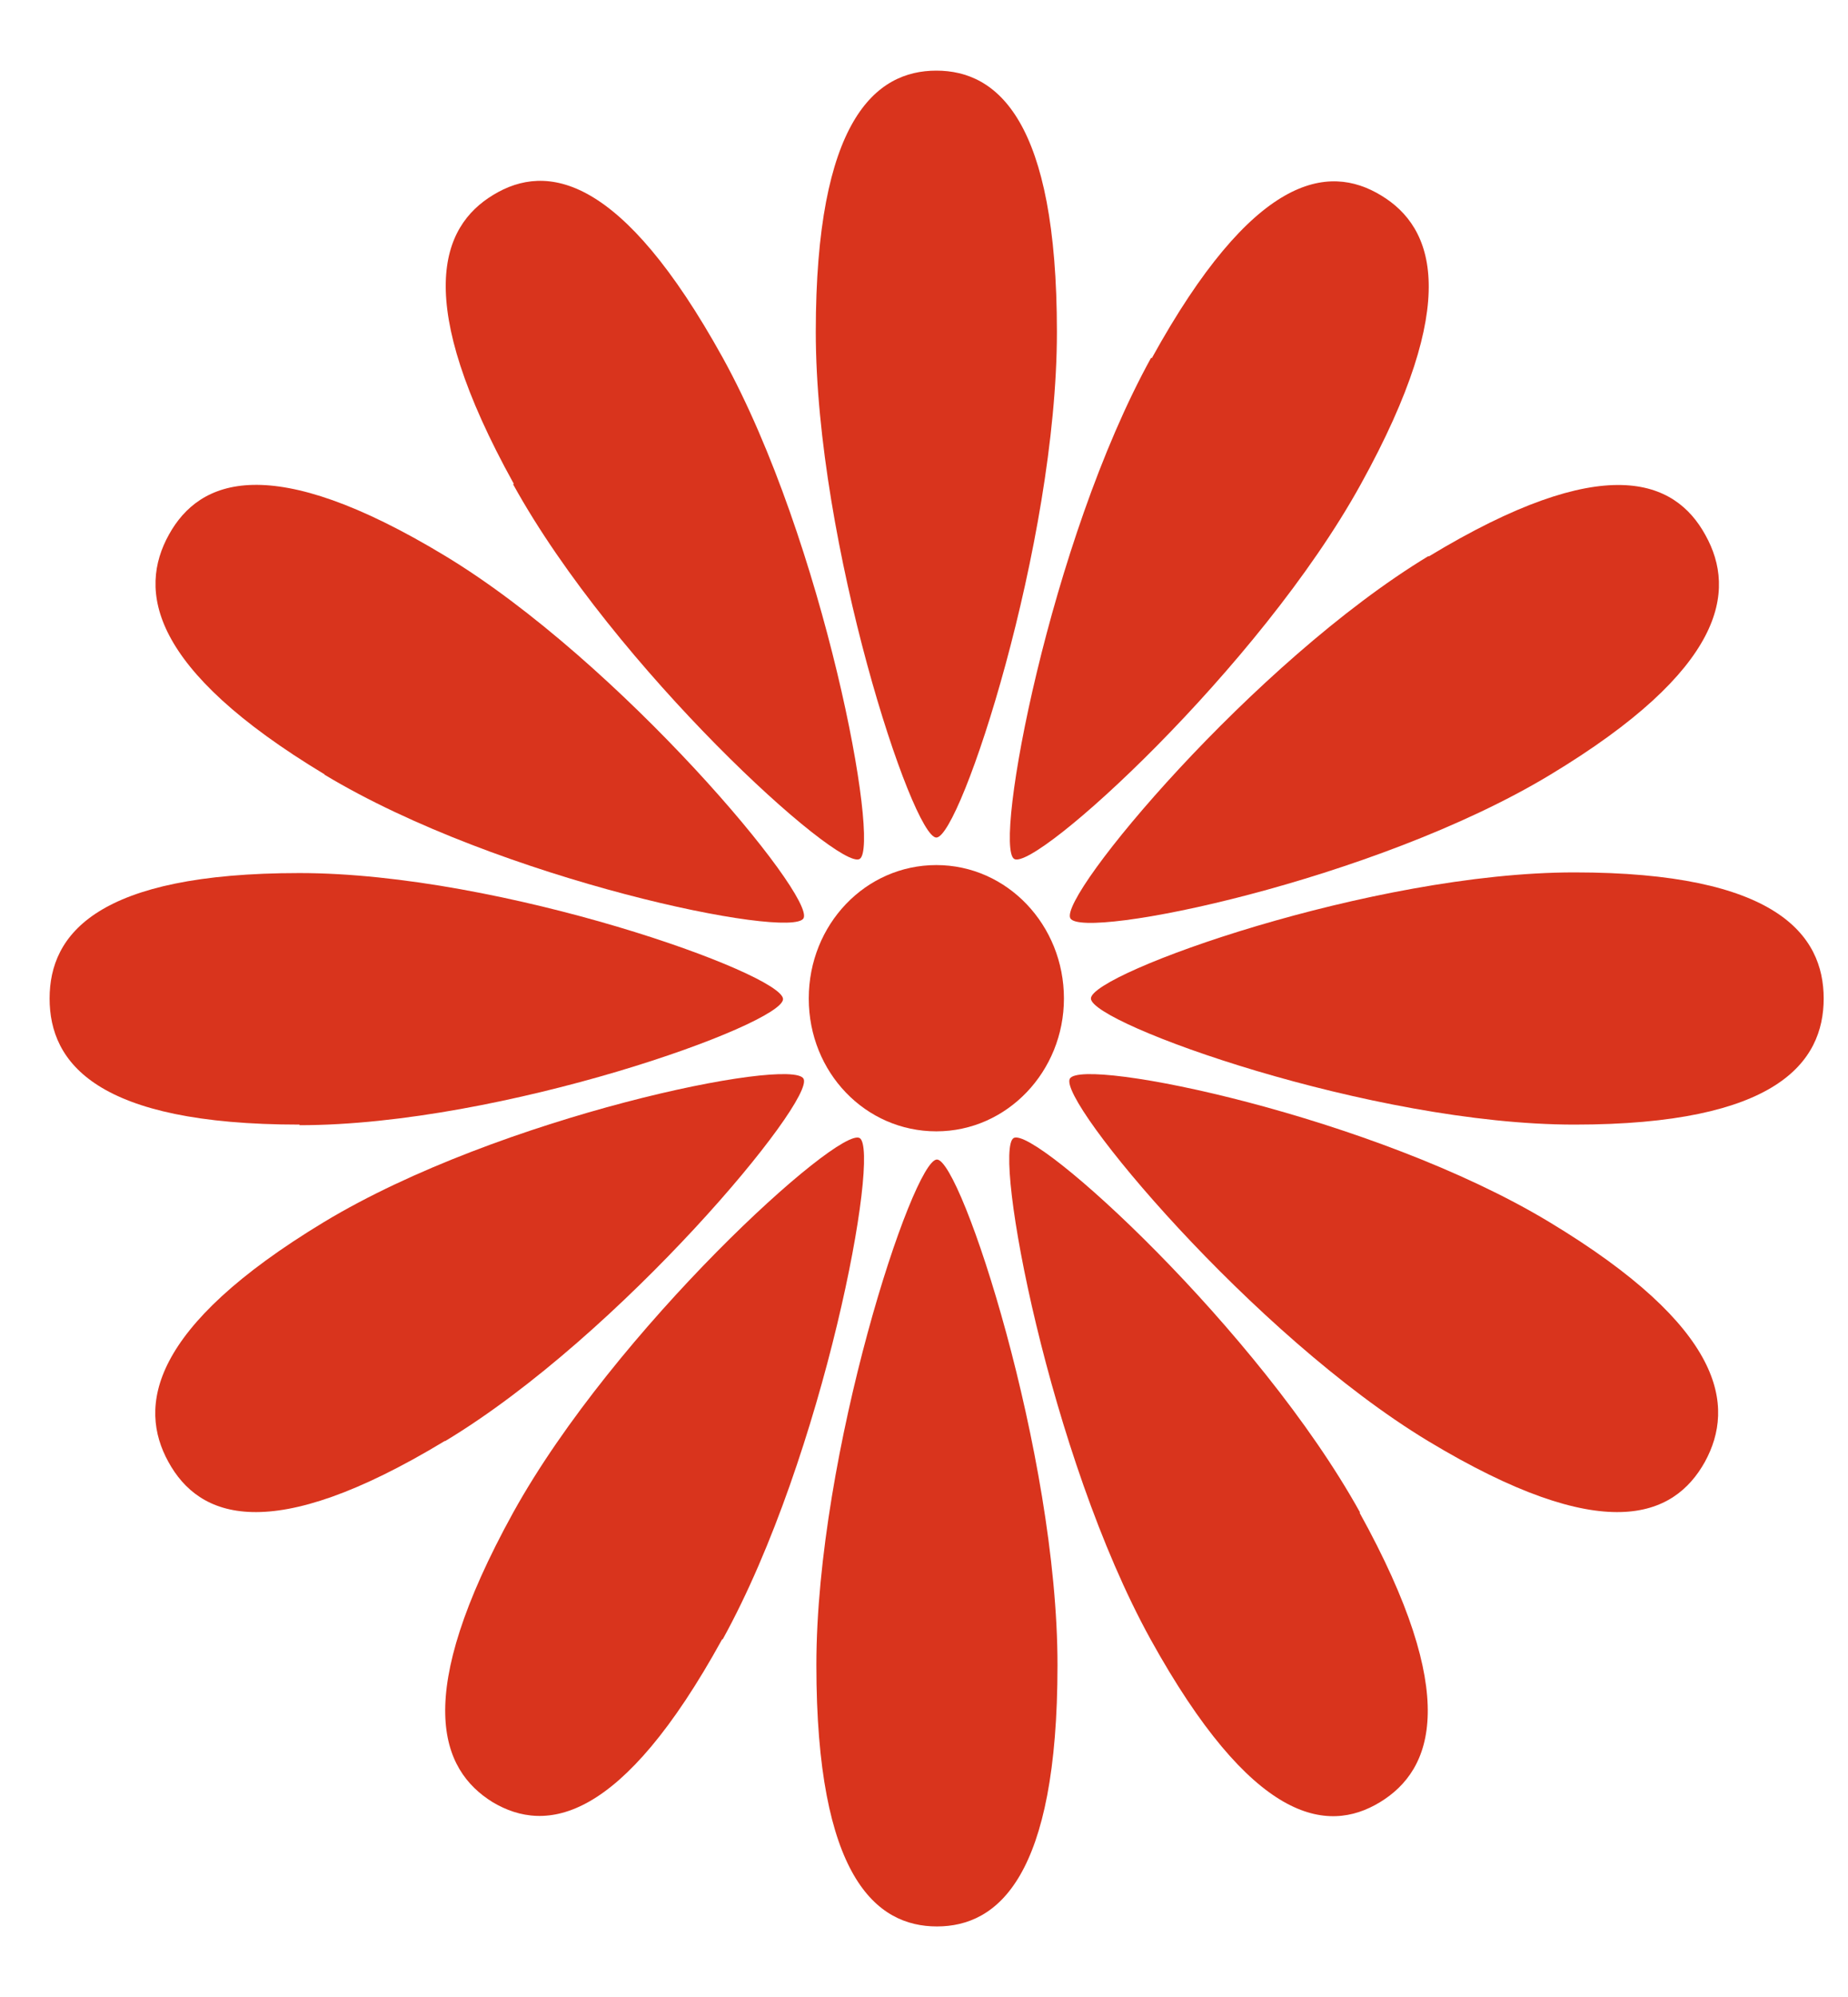
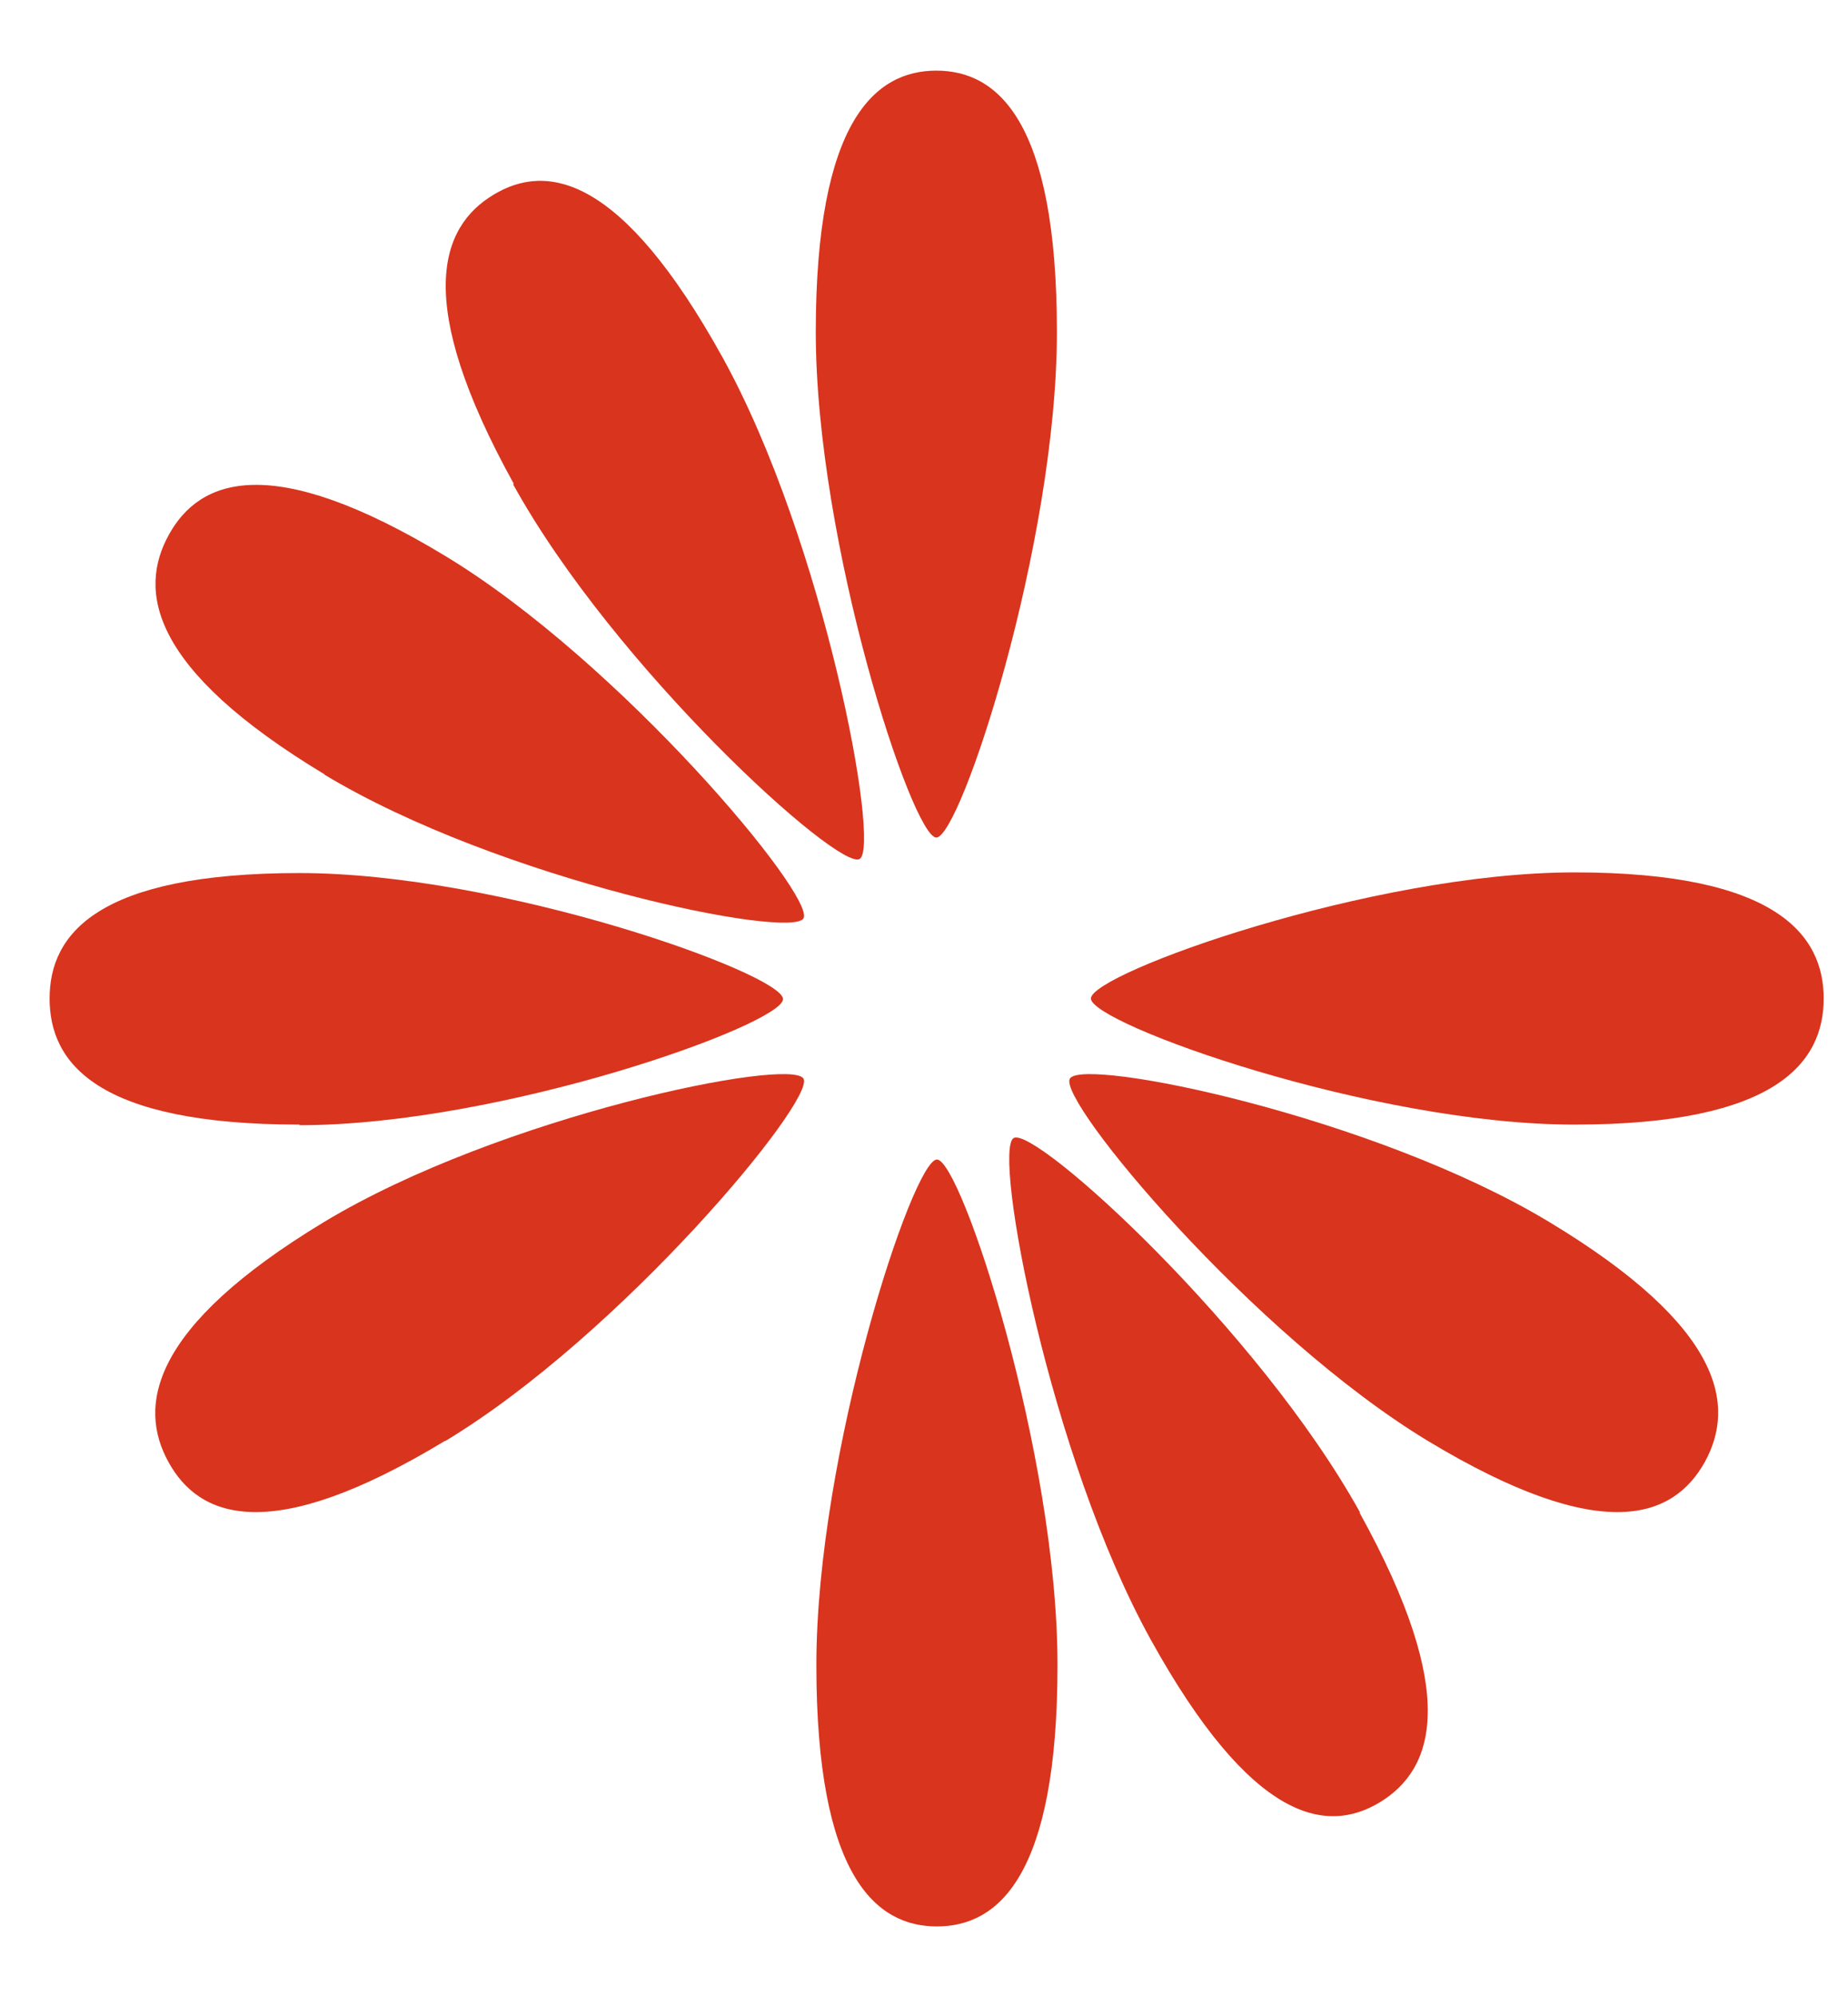
<svg xmlns="http://www.w3.org/2000/svg" width="25" height="27" viewBox="0 0 25 27" fill="none">
  <g id="fv-icn02" clip-path="url(#clip0_11746_2363)">
    <g id="_ã¬ã¤ã¤ã¼_3">
-       <path id="Vector" d="M14.393 13.5C14.393 12.507 13.625 11.696 12.667 11.696C11.709 11.696 10.941 12.499 10.941 13.5C10.941 14.501 11.709 15.296 12.667 15.296C13.625 15.296 14.393 14.485 14.393 13.5Z" fill="#D9341D" />
      <path id="Vector_2" d="M14.306 22.512C14.306 19.649 13 15.677 12.675 15.677C12.35 15.677 11.044 19.649 11.044 22.512C11.044 25.375 11.852 26.046 12.675 26.046C13.499 26.046 14.306 25.375 14.306 22.512Z" fill="#D9341D" />
      <path id="Vector_3" d="M18.4 20.451C17.03 17.977 13.997 15.213 13.712 15.387C13.427 15.561 14.195 19.682 15.565 22.164C16.935 24.639 17.949 24.804 18.669 24.366C19.39 23.927 19.762 22.926 18.392 20.451H18.4Z" fill="#D9341D" />
      <path id="Vector_4" d="M20.957 16.521C18.582 15.089 14.639 14.286 14.473 14.584C14.306 14.882 16.951 18.052 19.319 19.483C21.694 20.915 22.644 20.518 23.064 19.765C23.476 19.012 23.333 17.952 20.957 16.521Z" fill="#D9341D" />
      <path id="Vector_5" d="M21.298 11.795C18.558 11.795 14.758 13.161 14.758 13.5C14.758 13.839 18.558 15.205 21.298 15.205C24.038 15.205 24.671 14.361 24.671 13.5C24.671 12.639 24.03 11.795 21.298 11.795Z" fill="#D9341D" />
-       <path id="Vector_6" d="M19.326 7.517C16.959 8.949 14.314 12.118 14.48 12.416C14.647 12.714 18.59 11.911 20.965 10.479C23.341 9.048 23.491 7.989 23.072 7.236C22.66 6.482 21.702 6.085 19.326 7.525V7.517Z" fill="#D9341D" />
-       <path id="Vector_7" d="M15.573 4.836C14.203 7.318 13.435 11.44 13.72 11.613C14.005 11.787 17.038 9.031 18.408 6.549C19.778 4.074 19.398 3.073 18.685 2.643C17.965 2.204 16.951 2.361 15.581 4.844L15.573 4.836Z" fill="#D9341D" />
      <path id="Vector_8" d="M11.036 4.488C11.036 7.351 12.343 11.324 12.667 11.324C12.992 11.324 14.298 7.351 14.298 4.488C14.298 1.625 13.491 0.955 12.667 0.955C11.844 0.955 11.036 1.625 11.036 4.488Z" fill="#D9341D" />
      <path id="Vector_9" d="M6.942 6.549C8.312 9.031 11.353 11.787 11.63 11.613C11.915 11.44 11.147 7.318 9.777 4.836C8.407 2.361 7.394 2.196 6.673 2.635C5.96 3.065 5.58 4.066 6.95 6.54L6.942 6.549Z" fill="#D9341D" />
      <path id="Vector_10" d="M4.385 10.471C6.76 11.903 10.704 12.706 10.87 12.416C11.036 12.118 8.391 8.949 6.024 7.517C3.656 6.085 2.698 6.483 2.286 7.227C1.867 7.98 2.017 9.04 4.393 10.471H4.385Z" fill="#D9341D" />
      <path id="Vector_11" d="M4.052 15.213C6.792 15.213 10.593 13.848 10.593 13.508C10.593 13.169 6.792 11.804 4.052 11.804C1.313 11.804 0.671 12.631 0.671 13.5C0.671 14.369 1.305 15.205 4.052 15.205V15.213Z" fill="#D9341D" />
      <path id="Vector_12" d="M6.024 19.483C8.399 18.052 11.036 14.874 10.87 14.584C10.703 14.286 6.76 15.089 4.385 16.521C2.017 17.952 1.867 19.02 2.278 19.765C2.69 20.518 3.648 20.915 6.016 19.483H6.024Z" fill="#D9341D" />
-       <path id="Vector_13" d="M9.777 22.164C11.147 19.682 11.915 15.561 11.63 15.387C11.345 15.221 8.312 17.977 6.942 20.451C5.573 22.934 5.953 23.927 6.665 24.366C7.386 24.796 8.407 24.639 9.769 22.164H9.777Z" fill="#D9341D" />
    </g>
  </g>
  <defs>
    <clipPath id="clip0_11746_2363">
      <rect width="24" height="25.091" fill="white" transform="translate(0.671 0.955)" />
    </clipPath>
  </defs>
</svg>